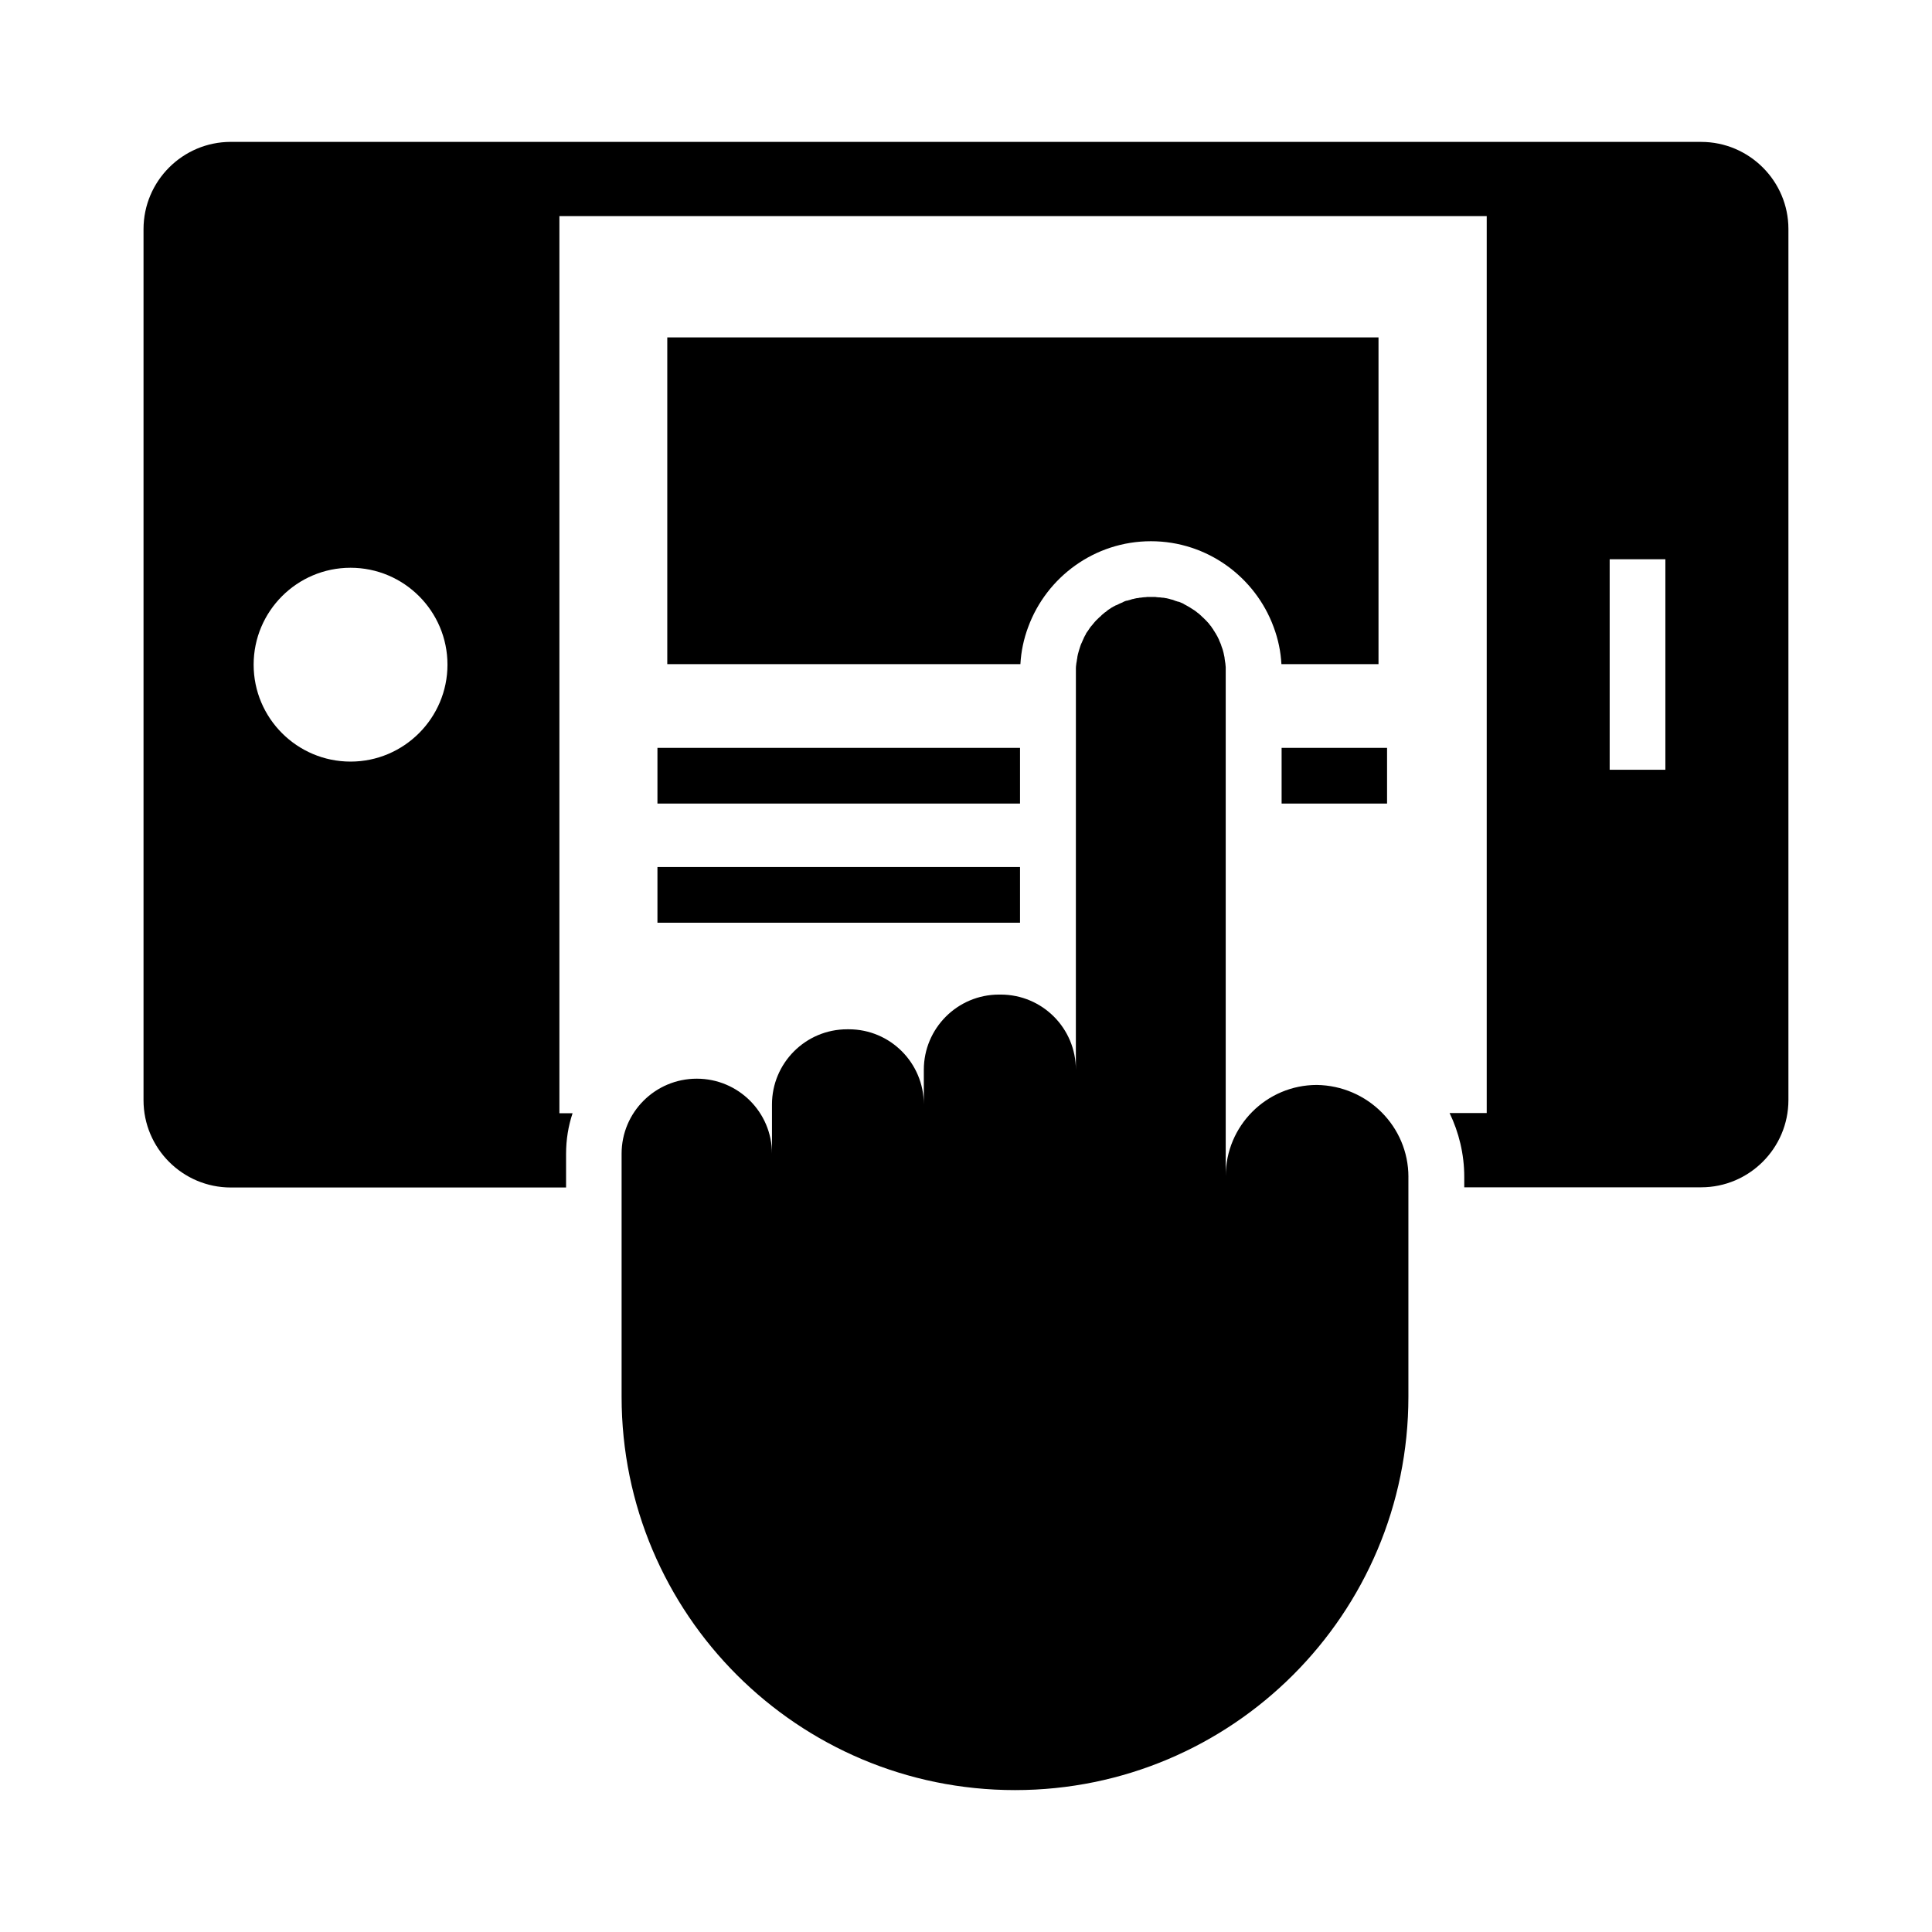
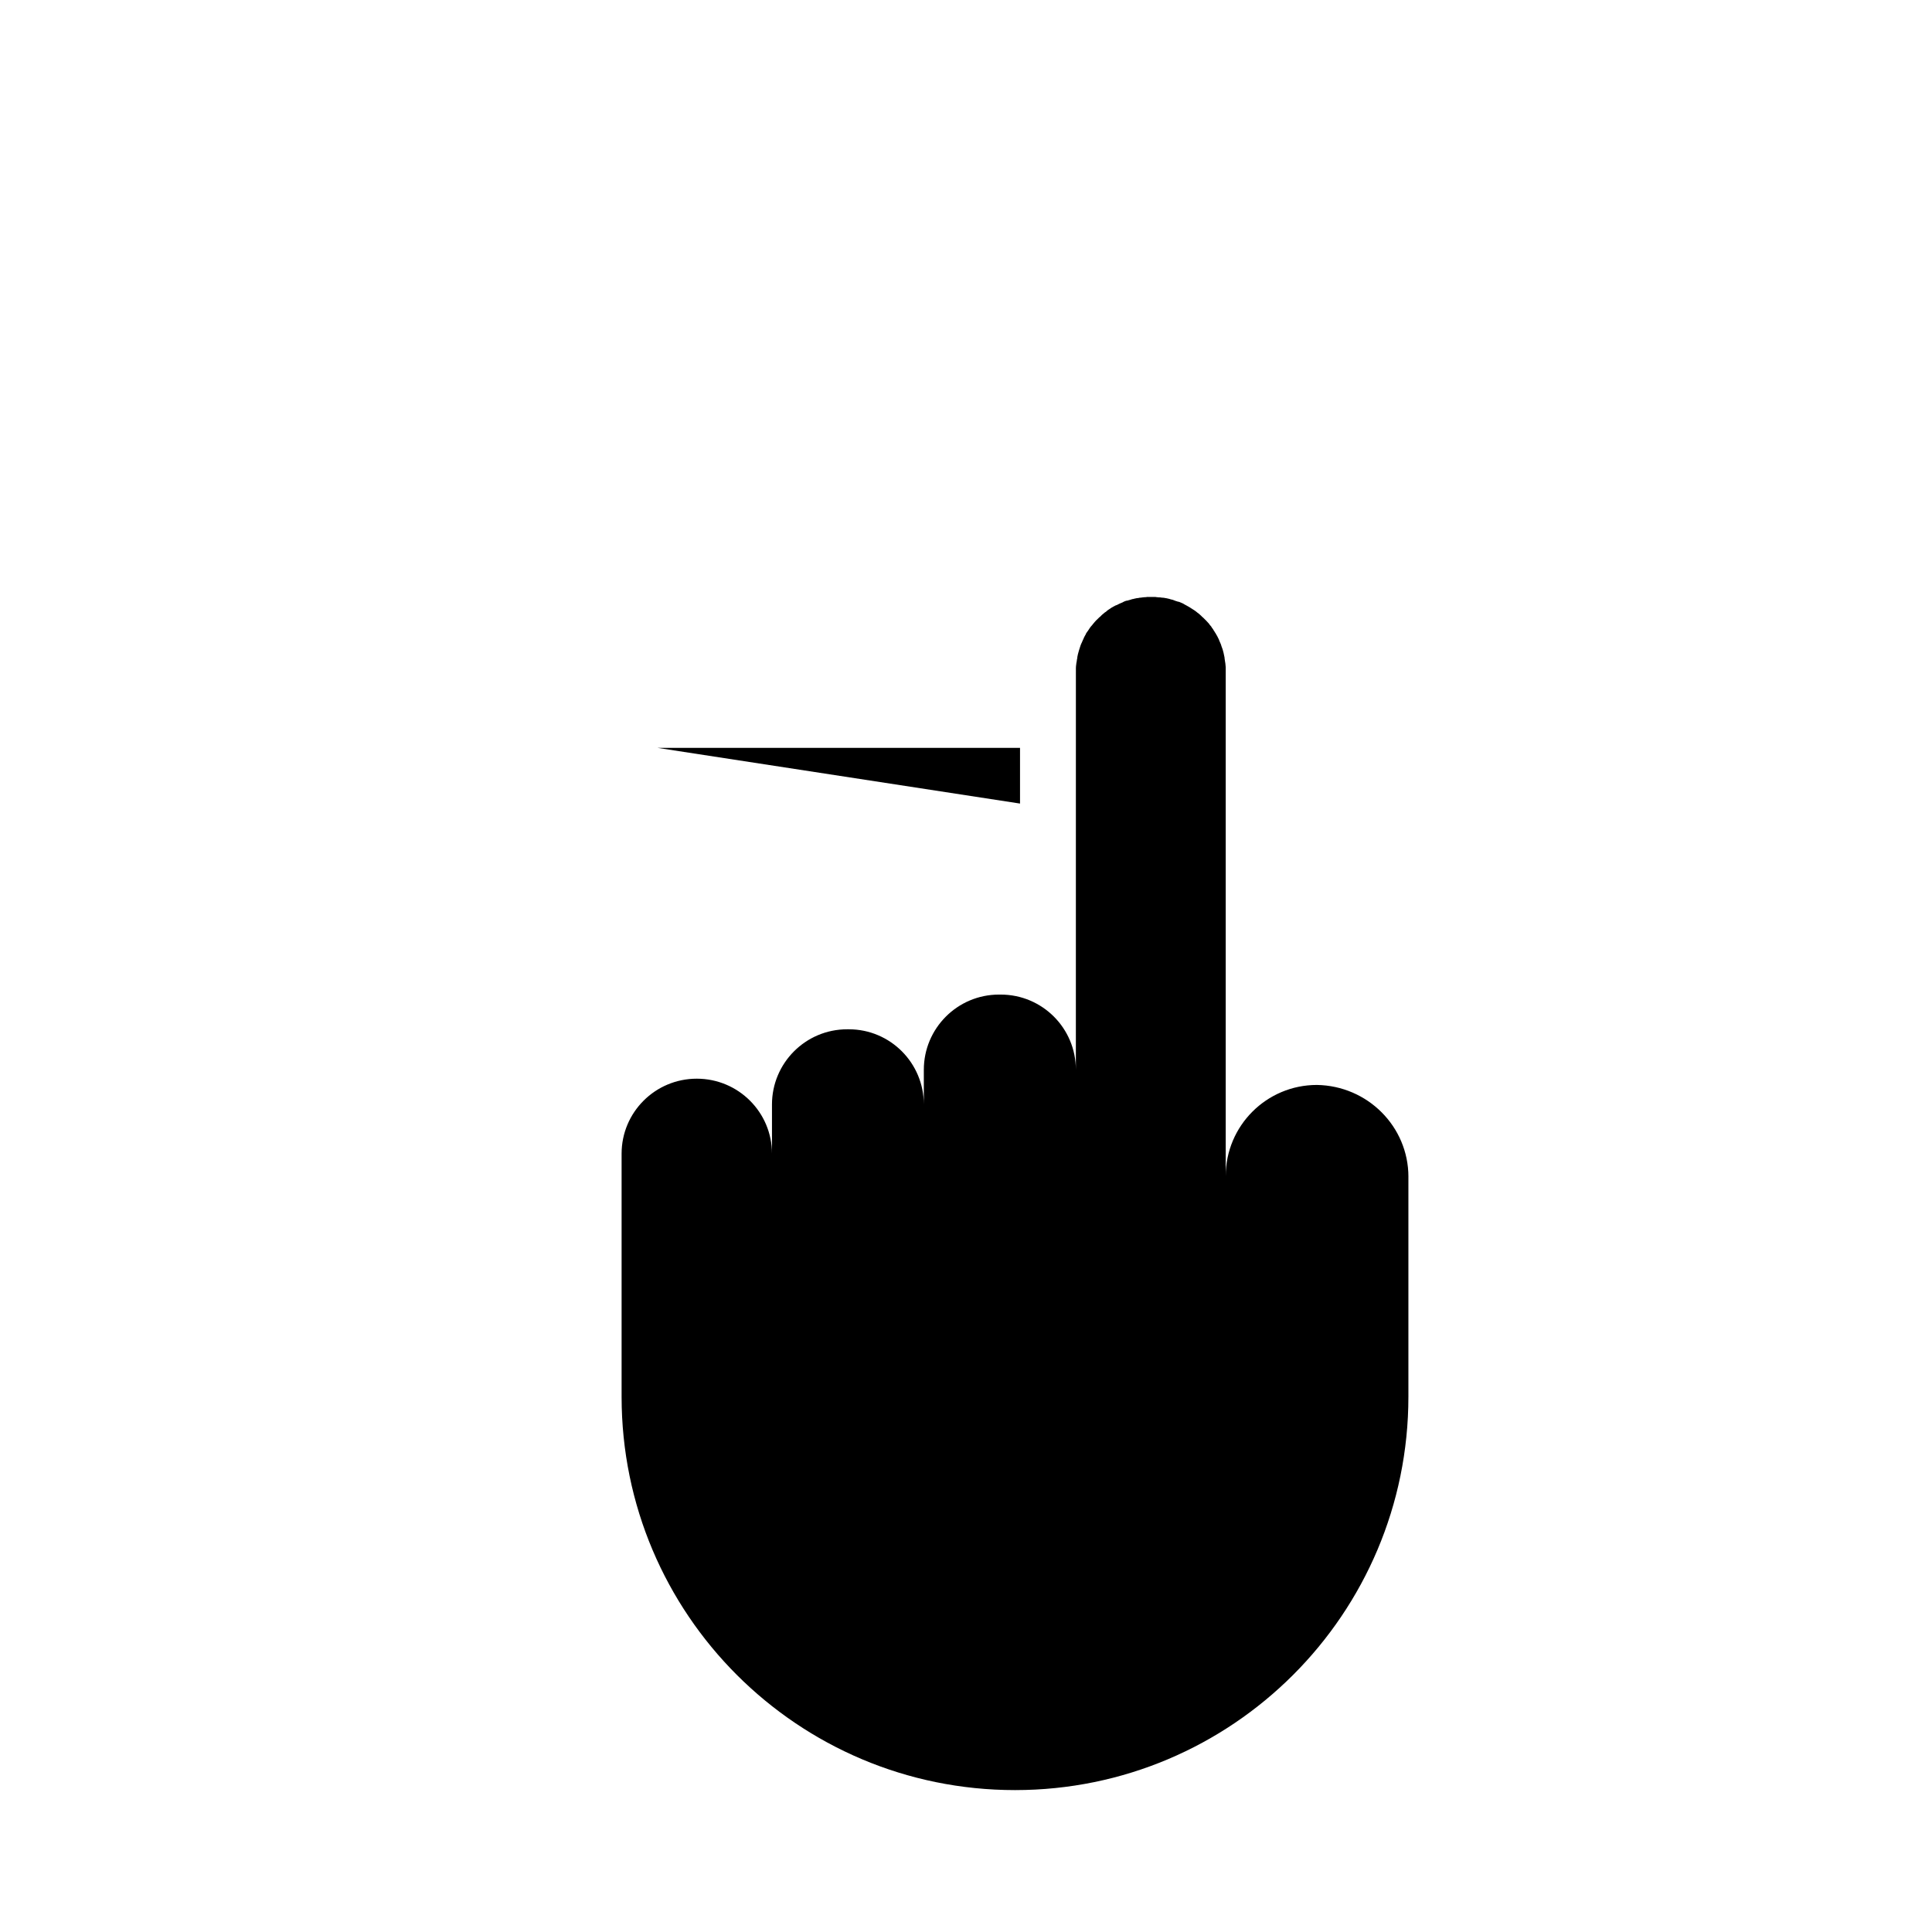
<svg xmlns="http://www.w3.org/2000/svg" fill="#000000" width="800px" height="800px" version="1.1" viewBox="144 144 512 512">
  <g>
    <path d="m517.24 455.89v58.254c0 57.562-46.691 104.25-104.25 104.25-57.566 0-104.26-46.641-104.26-104.25v-64.406c0-10.973 8.906-19.875 19.926-19.875s19.926 8.906 19.926 19.875v-13.039c0-10.973 8.906-19.926 19.926-19.926h0.441c10.973 0 19.875 8.906 19.875 19.926v-9.199c0-10.973 8.906-19.926 19.926-19.926h0.441c11.02 0 19.926 8.906 19.926 19.926l0.008-105.39v-0.641-0.195-0.246c0-0.344 0.051-0.688 0.098-1.031 0-0.195 0.051-0.395 0.098-0.59 0.051-0.246 0.051-0.441 0.098-0.688 0.051-0.195 0.098-0.395 0.098-0.641 0.098-0.492 0.195-0.984 0.344-1.426 0.051-0.148 0.051-0.246 0.098-0.344 0.148-0.395 0.246-0.836 0.395-1.23 0.051-0.098 0.051-0.195 0.098-0.246 0.051-0.148 0.098-0.297 0.195-0.441 0.098-0.246 0.195-0.441 0.297-0.688 0.098-0.195 0.195-0.441 0.297-0.641v-0.051c0.098-0.195 0.246-0.441 0.344-0.641 0.098-0.148 0.195-0.297 0.246-0.492 0.051-0.098 0.098-0.195 0.195-0.297 0.051-0.051 0.051-0.098 0.098-0.148 0.051-0.051 0.098-0.148 0.148-0.195 0 0 0-0.051 0.051-0.051 0.051-0.098 0.098-0.148 0.148-0.246 0.148-0.195 0.246-0.395 0.395-0.59 0.148-0.195 0.246-0.344 0.395-0.492 0.098-0.098 0.195-0.246 0.297-0.344 0.051-0.051 0.051-0.098 0.098-0.148 0-0.051 0.051-0.051 0.098-0.098l0.051-0.051c0.051-0.051 0.098-0.148 0.148-0.195 0.098-0.098 0.195-0.195 0.297-0.344l0.051-0.051c0.148-0.148 0.297-0.344 0.492-0.492 0.051-0.051 0.098-0.098 0.148-0.148 0.051-0.051 0.051-0.051 0.098-0.098 0.195-0.195 0.344-0.344 0.543-0.492 0.051-0.051 0.148-0.098 0.195-0.195 0.051-0.051 0.098-0.051 0.098-0.098l0.148-0.148c0.098-0.098 0.195-0.148 0.297-0.246 0.098-0.098 0.195-0.148 0.297-0.246 0.051-0.051 0.148-0.148 0.246-0.195 0.051-0.051 0.098-0.051 0.148-0.098 0.051-0.051 0.098-0.051 0.148-0.098l0.051-0.051s0.051-0.051 0.051-0.051c0.051 0 0.051-0.051 0.098-0.098 0.246-0.195 0.543-0.395 0.789-0.543 0.148-0.098 0.297-0.195 0.441-0.297 0.051-0.051 0.148-0.098 0.195-0.098 0.098-0.098 0.246-0.148 0.344-0.195 0 0 0.051 0 0.051-0.051 0.051-0.051 0.098-0.051 0.148-0.051 0.051-0.051 0.098-0.051 0.148-0.098 0.098-0.051 0.195-0.098 0.297-0.148h0.051 0.051c0.098-0.051 0.195-0.098 0.297-0.148 0.051-0.051 0.098-0.051 0.195-0.098 0 0 0.051-0.051 0.098-0.051 0.051-0.051 0.148-0.051 0.195-0.098 0.098-0.051 0.148-0.098 0.246-0.098 0.051-0.051 0.098-0.051 0.195-0.098 0.098-0.051 0.195-0.098 0.246-0.098s0.098-0.051 0.195-0.098c0.098-0.051 0.195-0.098 0.297-0.148 0 0 0.051 0 0.051-0.051 0.051 0 0.098-0.051 0.148-0.051h0.051c0.098-0.051 0.246-0.098 0.344-0.148h0.051 0.051c0.051 0 0.148-0.051 0.195-0.051h0.051 0.051 0.051c0.051 0 0.098-0.051 0.098-0.051 0.051 0 0.098-0.051 0.148-0.051h0.051c0.051 0 0.098-0.051 0.148-0.051h0.051c0.195-0.051 0.395-0.148 0.59-0.195 0.051 0 0.098-0.051 0.148-0.051h0.098 0.051c0.098-0.051 0.246-0.051 0.344-0.098 0.246-0.051 0.492-0.098 0.688-0.148h0.051 0.098c0.098 0 0.195-0.051 0.297-0.051 0.051 0 0.148 0 0.195-0.051h0.098c0.148 0 0.344-0.051 0.492-0.051 0.098 0 0.246-0.051 0.344-0.051 0.195 0 0.395-0.051 0.59-0.051 0.148 0 0.344 0 0.492-0.051h0.098 0.051 0.051 0.098 0.738 0.738 0.098 0.051 0.051 0.098c0.148 0 0.344 0 0.492 0.051 0.195 0 0.395 0.051 0.59 0.051h0.148 0.148c0.297 0.051 0.543 0.098 0.836 0.098h0.051c0.098 0 0.246 0.051 0.344 0.051s0.148 0.051 0.246 0.051 0.246 0.051 0.344 0.051c0.051 0 0.148 0.051 0.195 0.051 0.098 0 0.148 0.051 0.246 0.051 0.051 0 0.098 0.051 0.195 0.051 0.051 0 0.098 0 0.148 0.051 0.051 0 0.098 0.051 0.195 0.051 0.051 0 0.148 0.051 0.195 0.051 0.051 0 0.098 0.051 0.195 0.051 0.051 0 0.148 0.051 0.195 0.051h0.051c0.051 0 0.051 0 0.098 0.051 0.148 0.051 0.246 0.098 0.395 0.148s0.246 0.098 0.395 0.148h0.051c0.051 0 0.098 0.051 0.148 0.051s0.098 0.051 0.148 0.051c0.051 0 0.148 0.051 0.195 0.051h0.051 0.051c0.051 0 0.098 0.051 0.148 0.051 0.195 0.098 0.395 0.148 0.59 0.246 0.148 0.051 0.297 0.148 0.441 0.195 0.051 0.051 0.098 0.051 0.148 0.098 0.051 0 0.098 0.051 0.148 0.098 0.051 0 0.098 0.051 0.098 0.051 0.051 0.051 0.148 0.051 0.195 0.098 0.297 0.148 0.59 0.344 0.887 0.492 0.051 0.051 0.098 0.051 0.148 0.098 0.148 0.051 0.246 0.148 0.395 0.246 0.051 0 0.051 0.051 0.098 0.051 0.051 0.051 0.098 0.098 0.148 0.098 0.098 0.051 0.195 0.148 0.297 0.195 0.148 0.098 0.246 0.148 0.395 0.246 0.297 0.195 0.543 0.395 0.836 0.641 0.051 0.051 0.098 0.051 0.148 0.098 0.246 0.195 0.492 0.395 0.738 0.641 0.051 0.051 0.148 0.098 0.195 0.195 0.195 0.148 0.344 0.344 0.543 0.492 0.051 0.051 0.051 0.051 0.098 0.098 0.051 0.051 0.098 0.098 0.148 0.148l0.492 0.492c0.195 0.195 0.344 0.395 0.543 0.59 0.051 0.051 0.051 0.098 0.098 0.098 0.051 0.051 0.098 0.098 0.098 0.148 0.051 0.051 0.051 0.051 0.051 0.098 0 0 0.051 0.051 0.051 0.051 0.098 0.098 0.148 0.195 0.246 0.297l0.051 0.051c0.098 0.098 0.195 0.246 0.246 0.344 0.051 0.098 0.098 0.148 0.148 0.246l0.051 0.051c0.148 0.148 0.246 0.344 0.344 0.543 0.051 0.051 0.098 0.148 0.148 0.195 0.051 0.098 0.148 0.246 0.195 0.344 0.051 0.051 0.098 0.148 0.148 0.195 0.051 0.051 0.051 0.148 0.098 0.195 0.051 0.098 0.098 0.148 0.148 0.246 0.051 0.098 0.148 0.246 0.195 0.344 0 0.051 0.051 0.051 0.051 0.098 0.051 0.051 0.051 0.098 0.098 0.195 0.098 0.148 0.148 0.344 0.246 0.492 0.051 0.098 0.098 0.148 0.098 0.246 0.051 0.098 0.051 0.148 0.098 0.246 0.051 0.098 0.098 0.246 0.148 0.344 0.051 0.148 0.148 0.297 0.195 0.441 0.051 0.098 0.051 0.195 0.098 0.246 0 0.051 0.051 0.148 0.051 0.195 0.051 0.148 0.098 0.297 0.148 0.441 0.051 0.098 0.051 0.148 0.098 0.246 0.051 0.148 0.098 0.297 0.148 0.441 0.148 0.543 0.297 1.082 0.395 1.672 0.051 0.195 0.098 0.395 0.098 0.641 0.051 0.246 0.051 0.441 0.098 0.688 0.051 0.195 0.051 0.395 0.098 0.59 0.051 0.344 0.051 0.688 0.098 1.031v0.246 0.195 0.641 133.77c0-13.332 10.824-24.156 24.156-24.156 13.438 0.207 24.262 11.027 24.262 24.363z" />
-     <path d="m594.83 181.6h-389.67c-12.742 0-23.125 10.383-23.125 23.125v230.85c0 12.742 10.383 23.125 23.125 23.125h88.855v-8.906c0-3.789 0.59-7.379 1.723-10.773h-3.492v-237.74h245.75v237.69h-9.84c2.461 5.117 3.887 10.875 3.887 16.926v2.754h62.781c12.742 0 23.125-10.383 23.125-23.125v-230.84c0-12.695-10.383-23.078-23.125-23.078zm-357.93 164.23c-14.168 0-25.684-11.512-25.684-25.684 0-14.168 11.512-25.684 25.684-25.684 14.168 0 25.684 11.512 25.684 25.684 0 14.121-11.512 25.684-25.684 25.684zm348.44 2.164h-14.762v-55.793h14.762z" />
-     <path d="m509.32 233.41v86.594h-25.73c-0.098-1.672-0.297-3.297-0.641-4.922-0.344-1.672-0.836-3.344-1.426-4.922-4.871-13.234-17.613-22.73-32.52-22.73s-27.652 9.496-32.52 22.73c-0.59 1.574-1.082 3.246-1.426 4.922-0.344 1.625-0.543 3.246-0.641 4.922h-93.582v-86.594z" />
-     <path d="m483.64 342.19h27.945v14.762h-27.945z" />
-     <path d="m318.23 342.19h96.086v14.762h-96.086z" />
-     <path d="m318.23 373.77h96.086v14.762h-96.086z" />
+     <path d="m318.23 342.19h96.086v14.762z" />
  </g>
</svg>